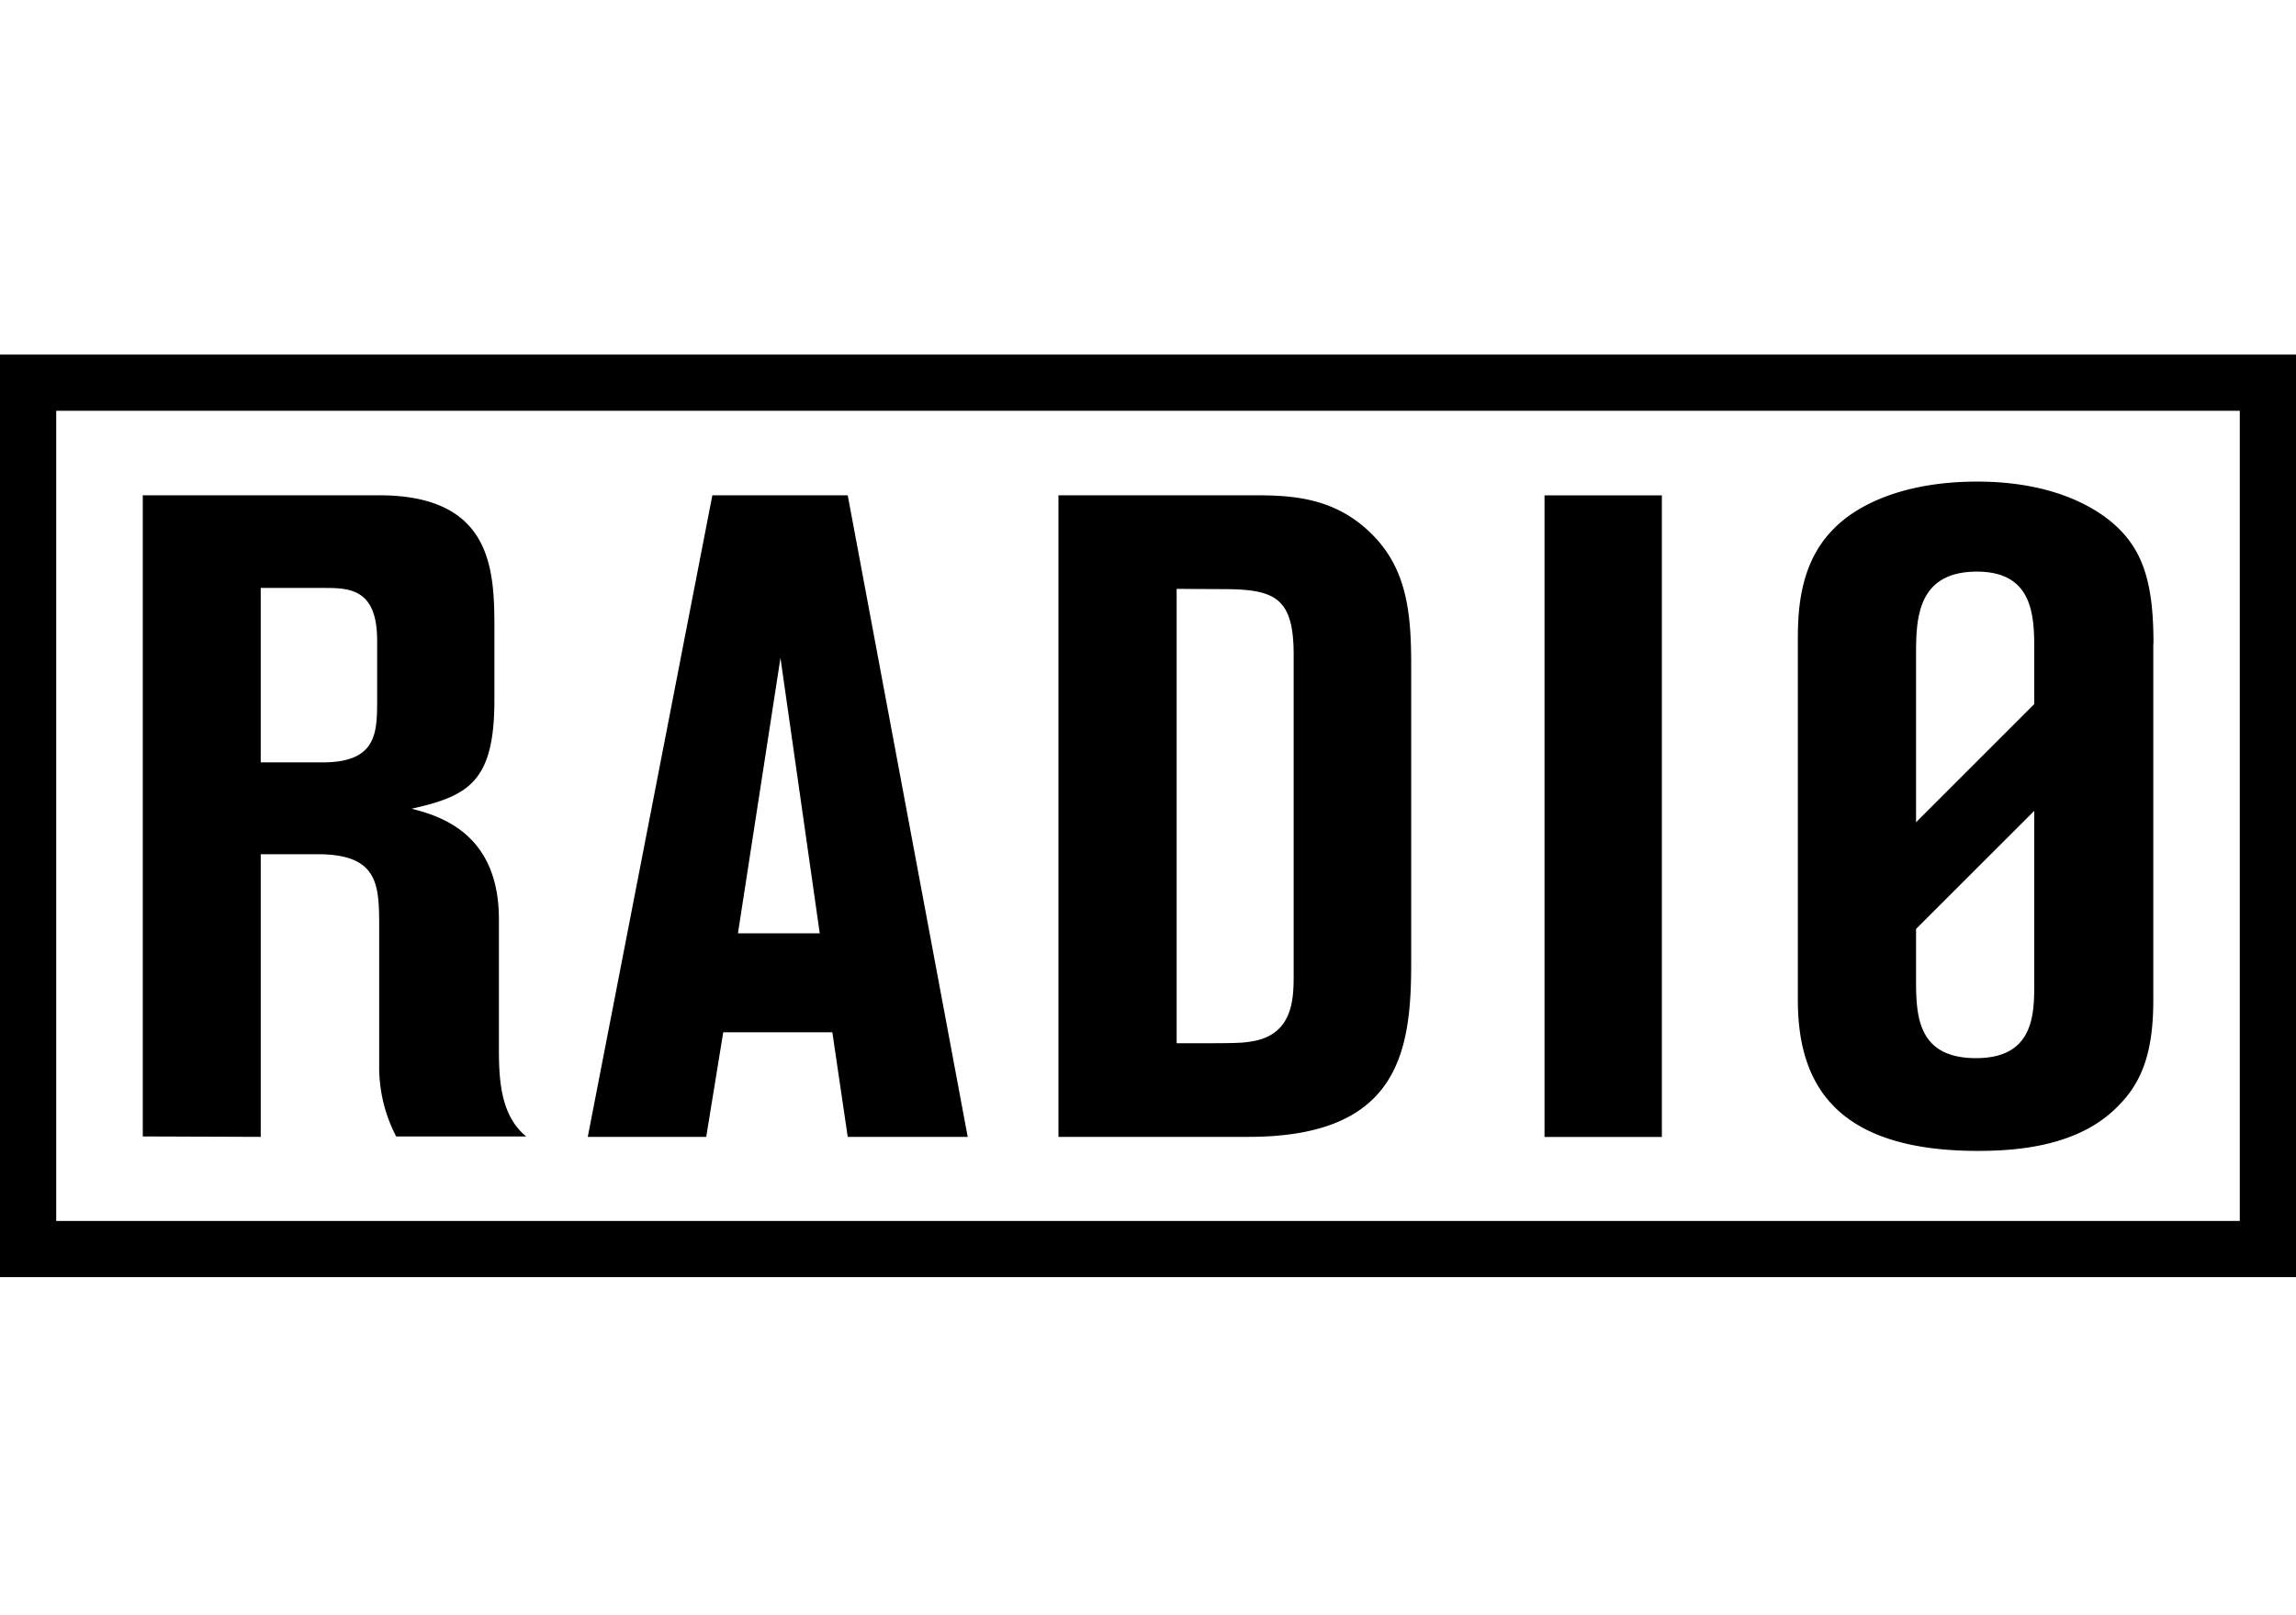
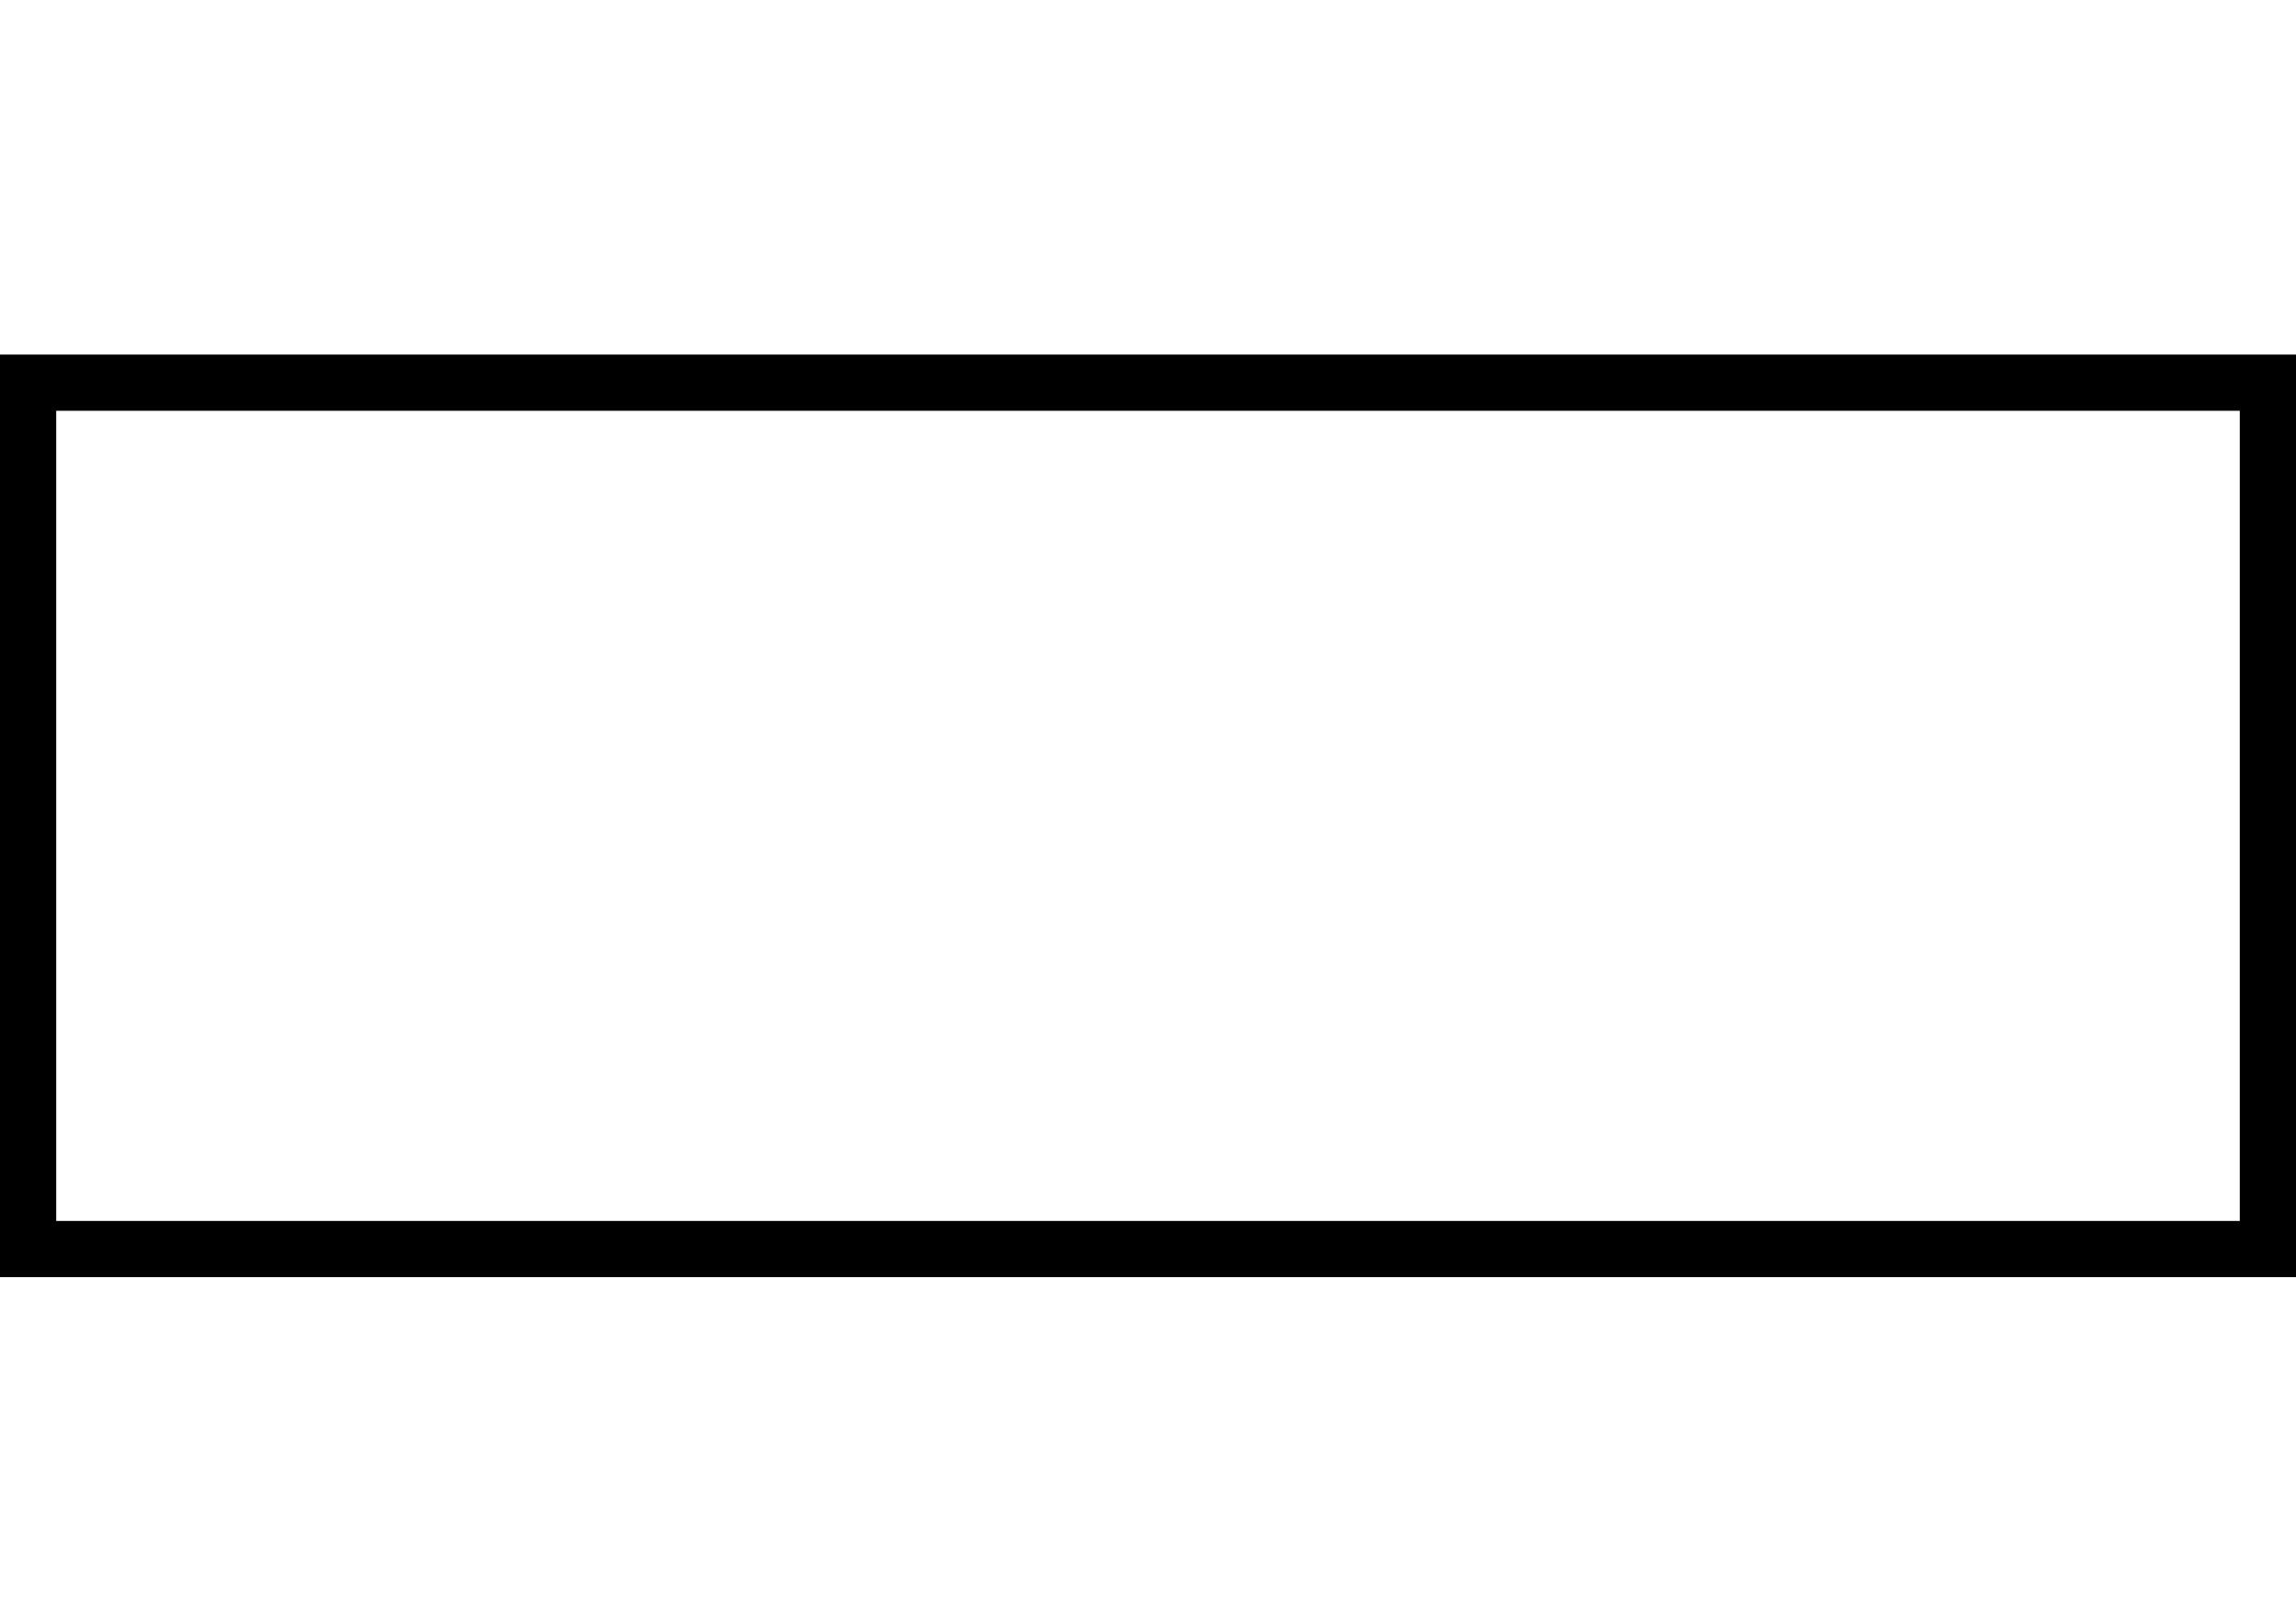
<svg xmlns="http://www.w3.org/2000/svg" viewBox="0 0 270 190">
-   <path d="m239.22 95.38-13.9 13.89v6c0 4.28.21 9.2 7.06 9.2s6.84-5.24 6.84-8.87zm-13.9 1.34 13.9-13.9v-6.17c0-4 0-9.41-6.74-9.41-7.16 0-7.16 5.77-7.16 9.94zm27.9-21v41.91c0 5.56-1.07 9.4-4.06 12.39-4.49 4.71-11.55 5.36-16.57 5.36-17 0-21.17-8.13-21.17-17.75v-42.27c0-3.21.11-8.87 4-12.93 2.89-3.11 8.55-5.78 17.1-5.78 6.85 0 12.19 1.82 15.72 4.7 3.74 3.11 5 7.06 5 14.33m-236.45 58v-75.42h27.77c13.58 0 13.58 9.09 13.58 16v8.08c0 9.58-3 11.29-9.74 12.79 3.32.85 10.27 2.88 10.27 13v15.39c0 3.85.32 7.8 3.21 10.16h-15.29a17.61 17.61 0 0 1 -2-8.34v-16.09c0-5.13 0-8.77-7.27-8.77h-6.66v33.25zm13.87-64.52v20.52h7.27c6.31 0 6.42-3.39 6.42-7.23v-7.11c0-6.18-3.32-6.18-6.42-6.18zm38.46 64.57 14.65-75.47h15.92l14.11 75.47h-14.11l-1.81-12.3h-12.83l-2 12.3zm22.66-56.34-5 32.4h9.62zm32.69 56.34v-75.47h22.45c4.49 0 9.94 0 14.53 4.7 4 4.06 4.5 9.19 4.5 15.18v35.27c0 10.49-1.61 20.32-19.14 20.32zm13.9-64.46v53.45c6.51 0 7.58 0 8.76-.21 5-.75 5-5.14 5-7.91v-37.6c0-6.74-2.24-7.7-8.34-7.7zm43.26-11h13.8v75.47h-13.8z" />
  <path d="m270 41.71h-270v108.52h270zm-6.61 101.91h-256.78v-95.3h256.78z" />
</svg>